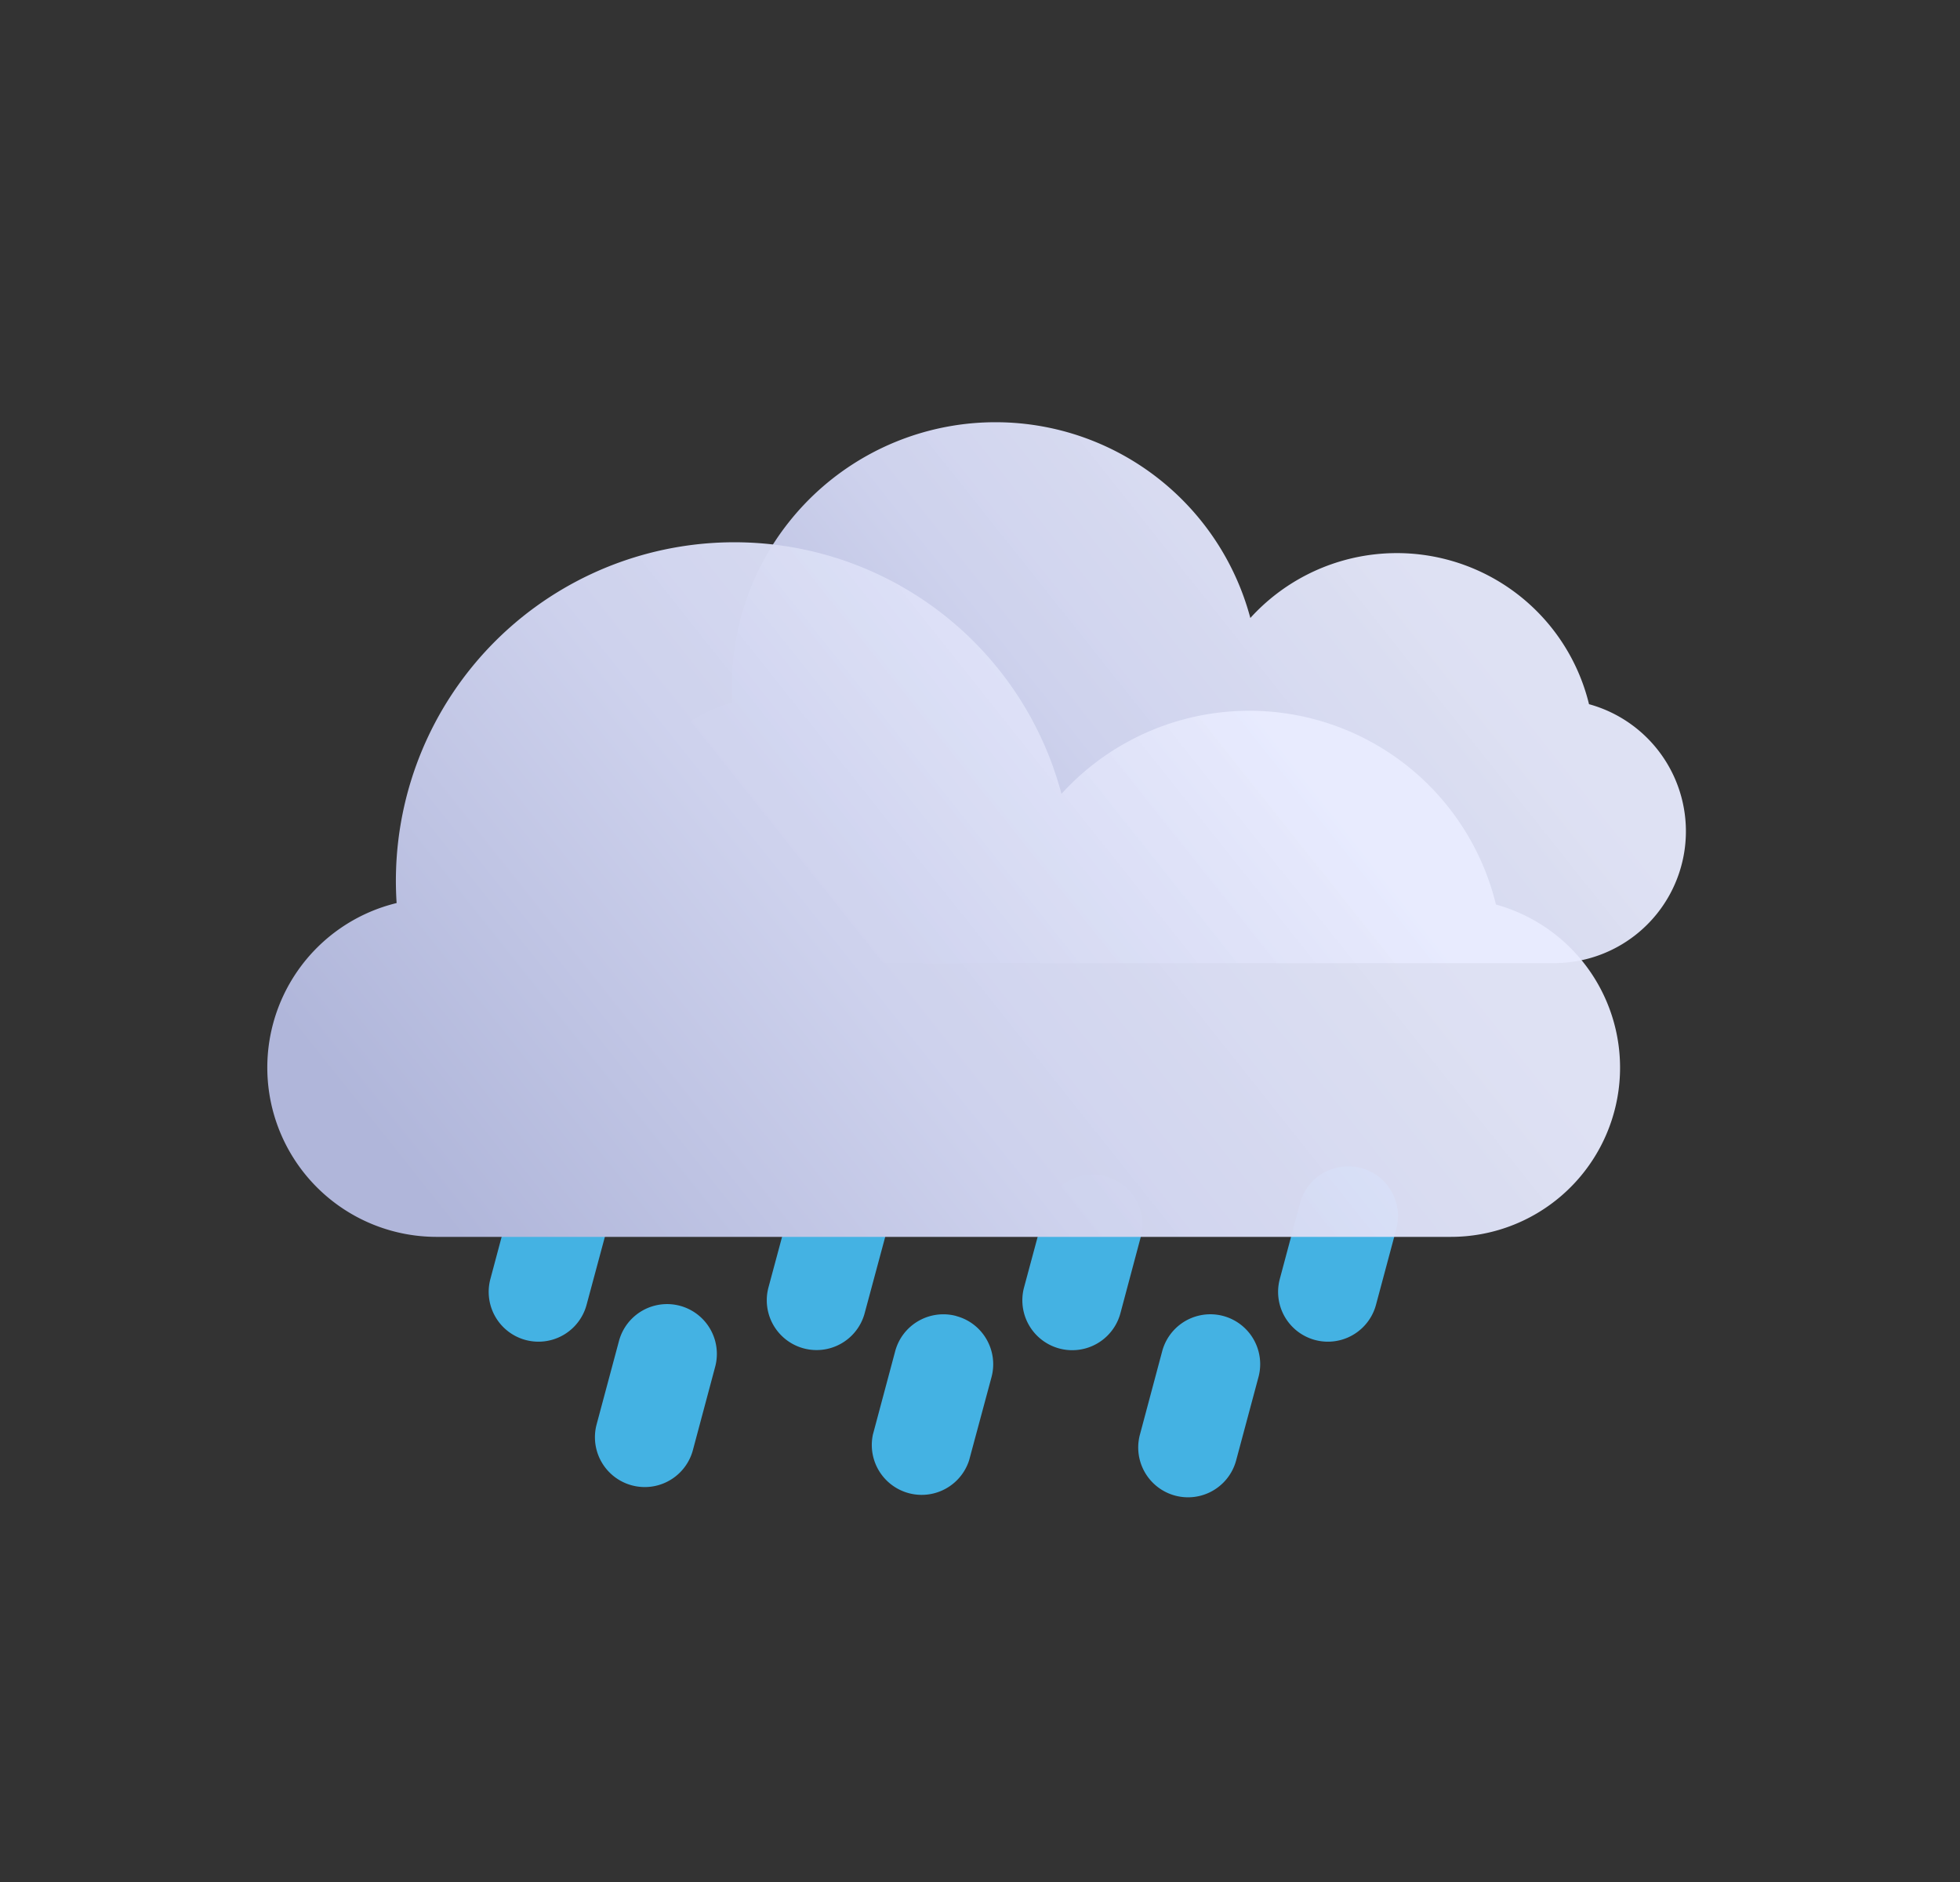
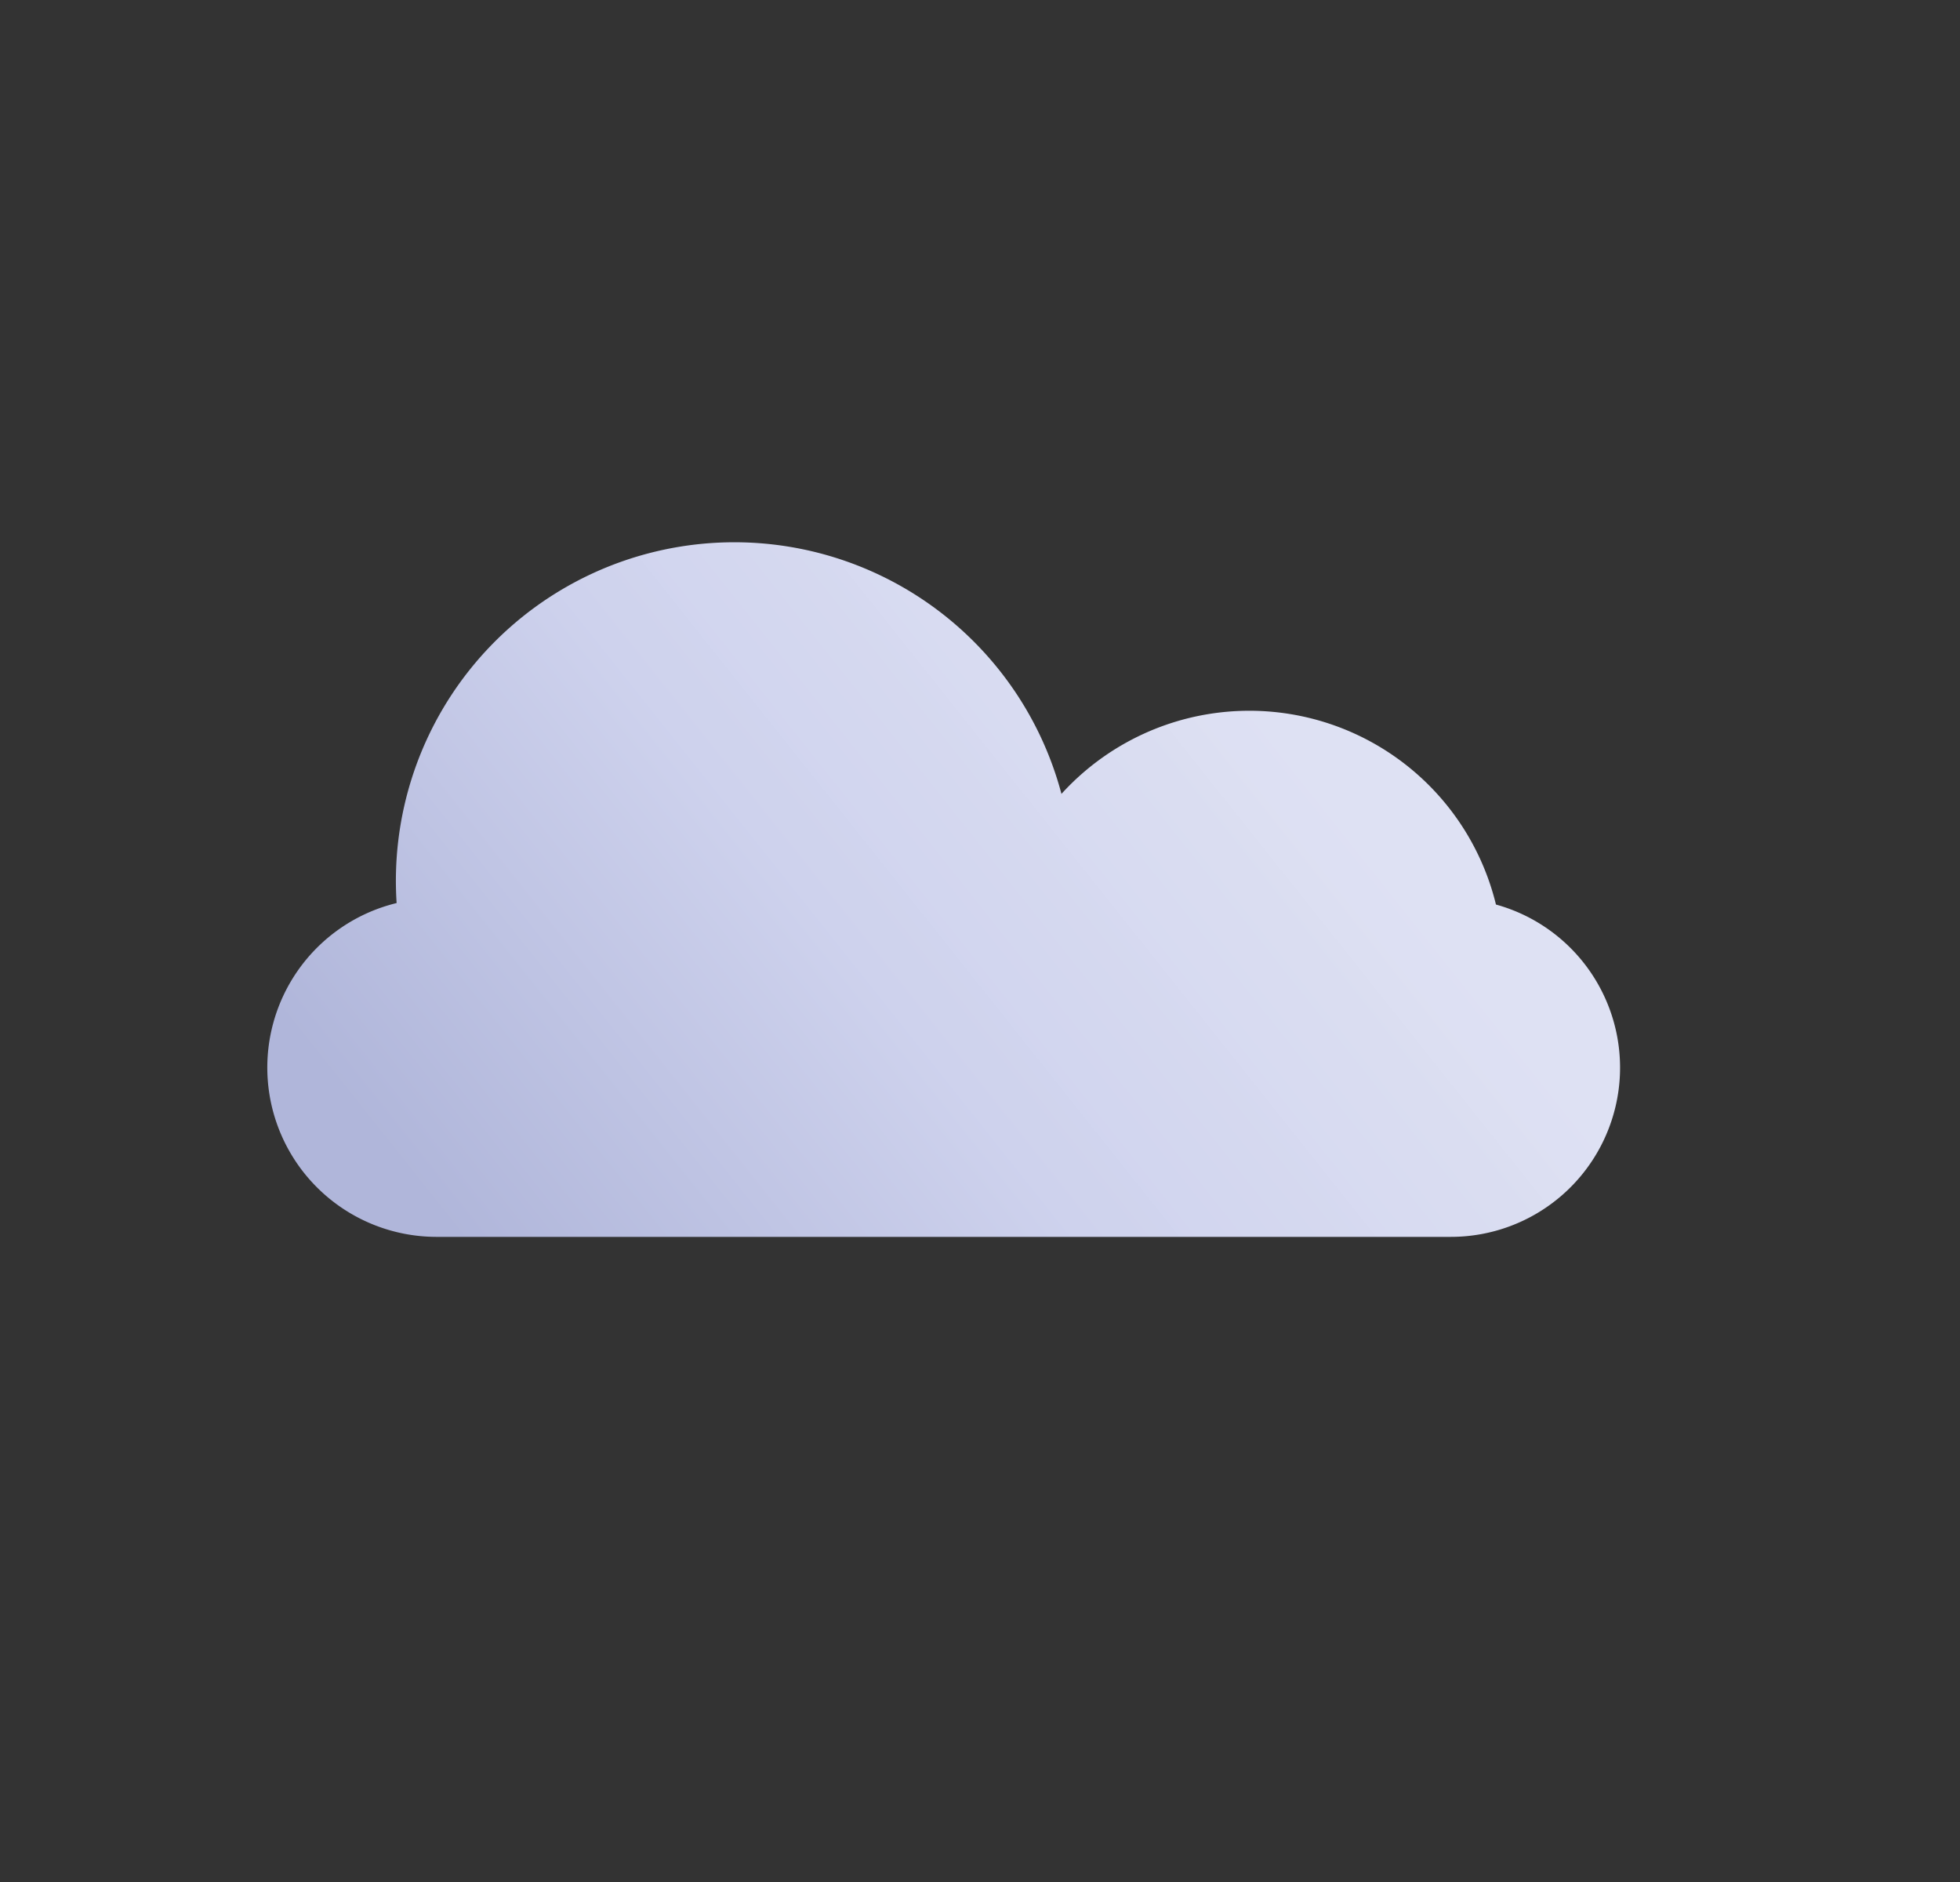
<svg xmlns="http://www.w3.org/2000/svg" width="25" height="24" fill="none">
  <rect width="100%" height="100%" fill="#333333" stroke="none" />
-   <path fill="#44b2e3" fill-rule="evenodd" d="M7.292 14.895c.339.09.54.44.45.778l-.26.966a.635.635 0 1 1-1.227-.329l.258-.966a.636.636 0 0 1 .779-.449m3.547.107c.34.091.54.44.45.778l-.26.966a.635.635 0 1 1-1.227-.329l.26-.966a.634.634 0 0 1 .777-.449m3.71.778a.635.635 0 1 0-1.227-.329l-.26.966a.636.636 0 0 0 1.229.33zm2.812-.885c.339.09.54.44.449.778l-.259.966a.635.635 0 1 1-1.227-.329l.258-.966a.636.636 0 0 1 .779-.449M9.122 17.43a.635.635 0 0 0-1.227-.329l-.285 1.063a.635.635 0 1 0 1.228.328zm3.075-.647c.339.09.54.439.45.778l-.286 1.062a.636.636 0 0 1-1.227-.329l.284-1.062c.091-.34.44-.54.779-.45zm3.855.778a.635.635 0 0 0-1.228-.33l-.284 1.063a.635.635 0 1 0 1.227.33z" clip-rule="evenodd" />
-   <path fill="url(#a)" fill-rule="evenodd" d="M15.948 7.88a3.364 3.364 0 0 0-6.607 1.085 1.682 1.682 0 0 0 .39 3.317H19.82a1.681 1.681 0 0 0 .448-3.302 2.523 2.523 0 0 0-4.319-1.1z" clip-rule="evenodd" />
  <path fill="url(#b)" fill-rule="evenodd" d="M13.539 10.124a4.317 4.317 0 0 0-8.48 1.392 2.159 2.159 0 0 0 .5 4.257h12.946a2.158 2.158 0 0 0 .576-4.238 3.238 3.238 0 0 0-5.542-1.411" clip-rule="evenodd" />
  <defs>
    <linearGradient id="a" x1="9.923" x2="17.394" y1="12.282" y2="6.338" gradientUnits="userSpaceOnUse">
      <stop stop-color="#b0b6da" />
      <stop offset=".51" stop-color="#ced2ed" />
      <stop offset="1" stop-color="#e9ecff" stop-opacity=".94" />
    </linearGradient>
    <linearGradient id="b" x1="5.806" x2="15.393" y1="15.773" y2="8.144" gradientUnits="userSpaceOnUse">
      <stop stop-color="#b0b6da" />
      <stop offset=".51" stop-color="#ced2ed" />
      <stop offset="1" stop-color="#e9ecff" stop-opacity=".94" />
    </linearGradient>
  </defs>
</svg>